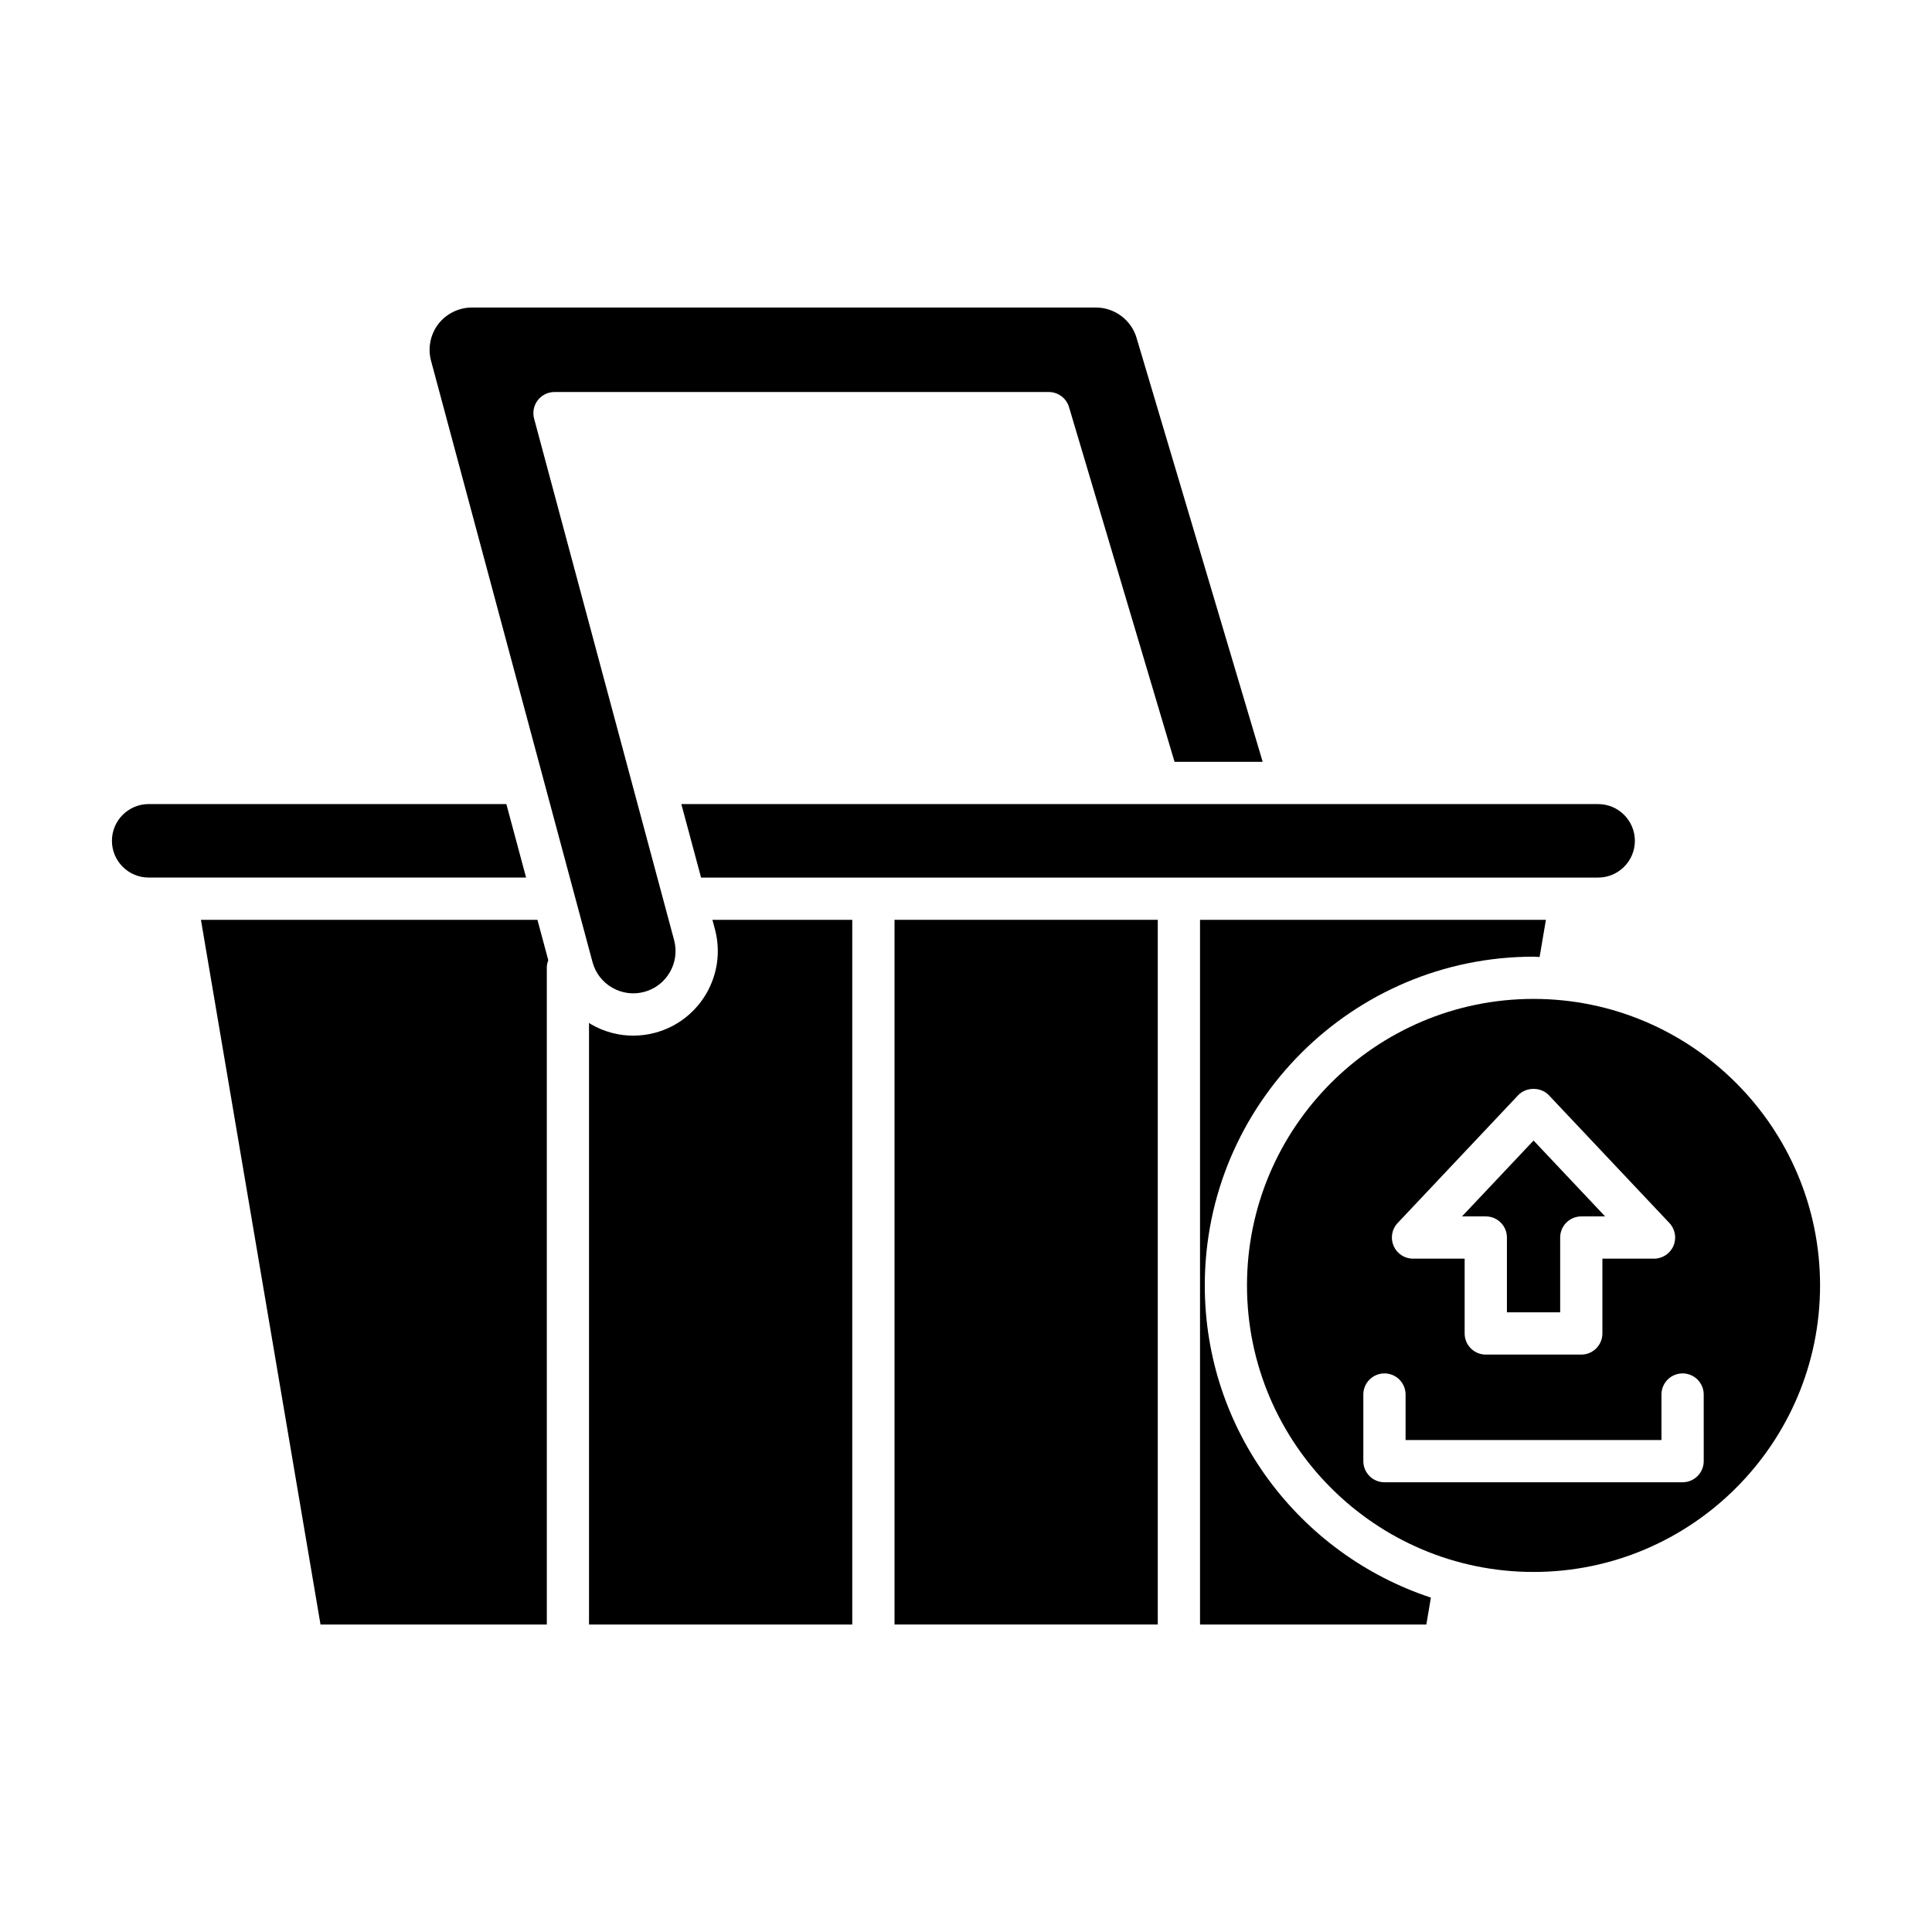
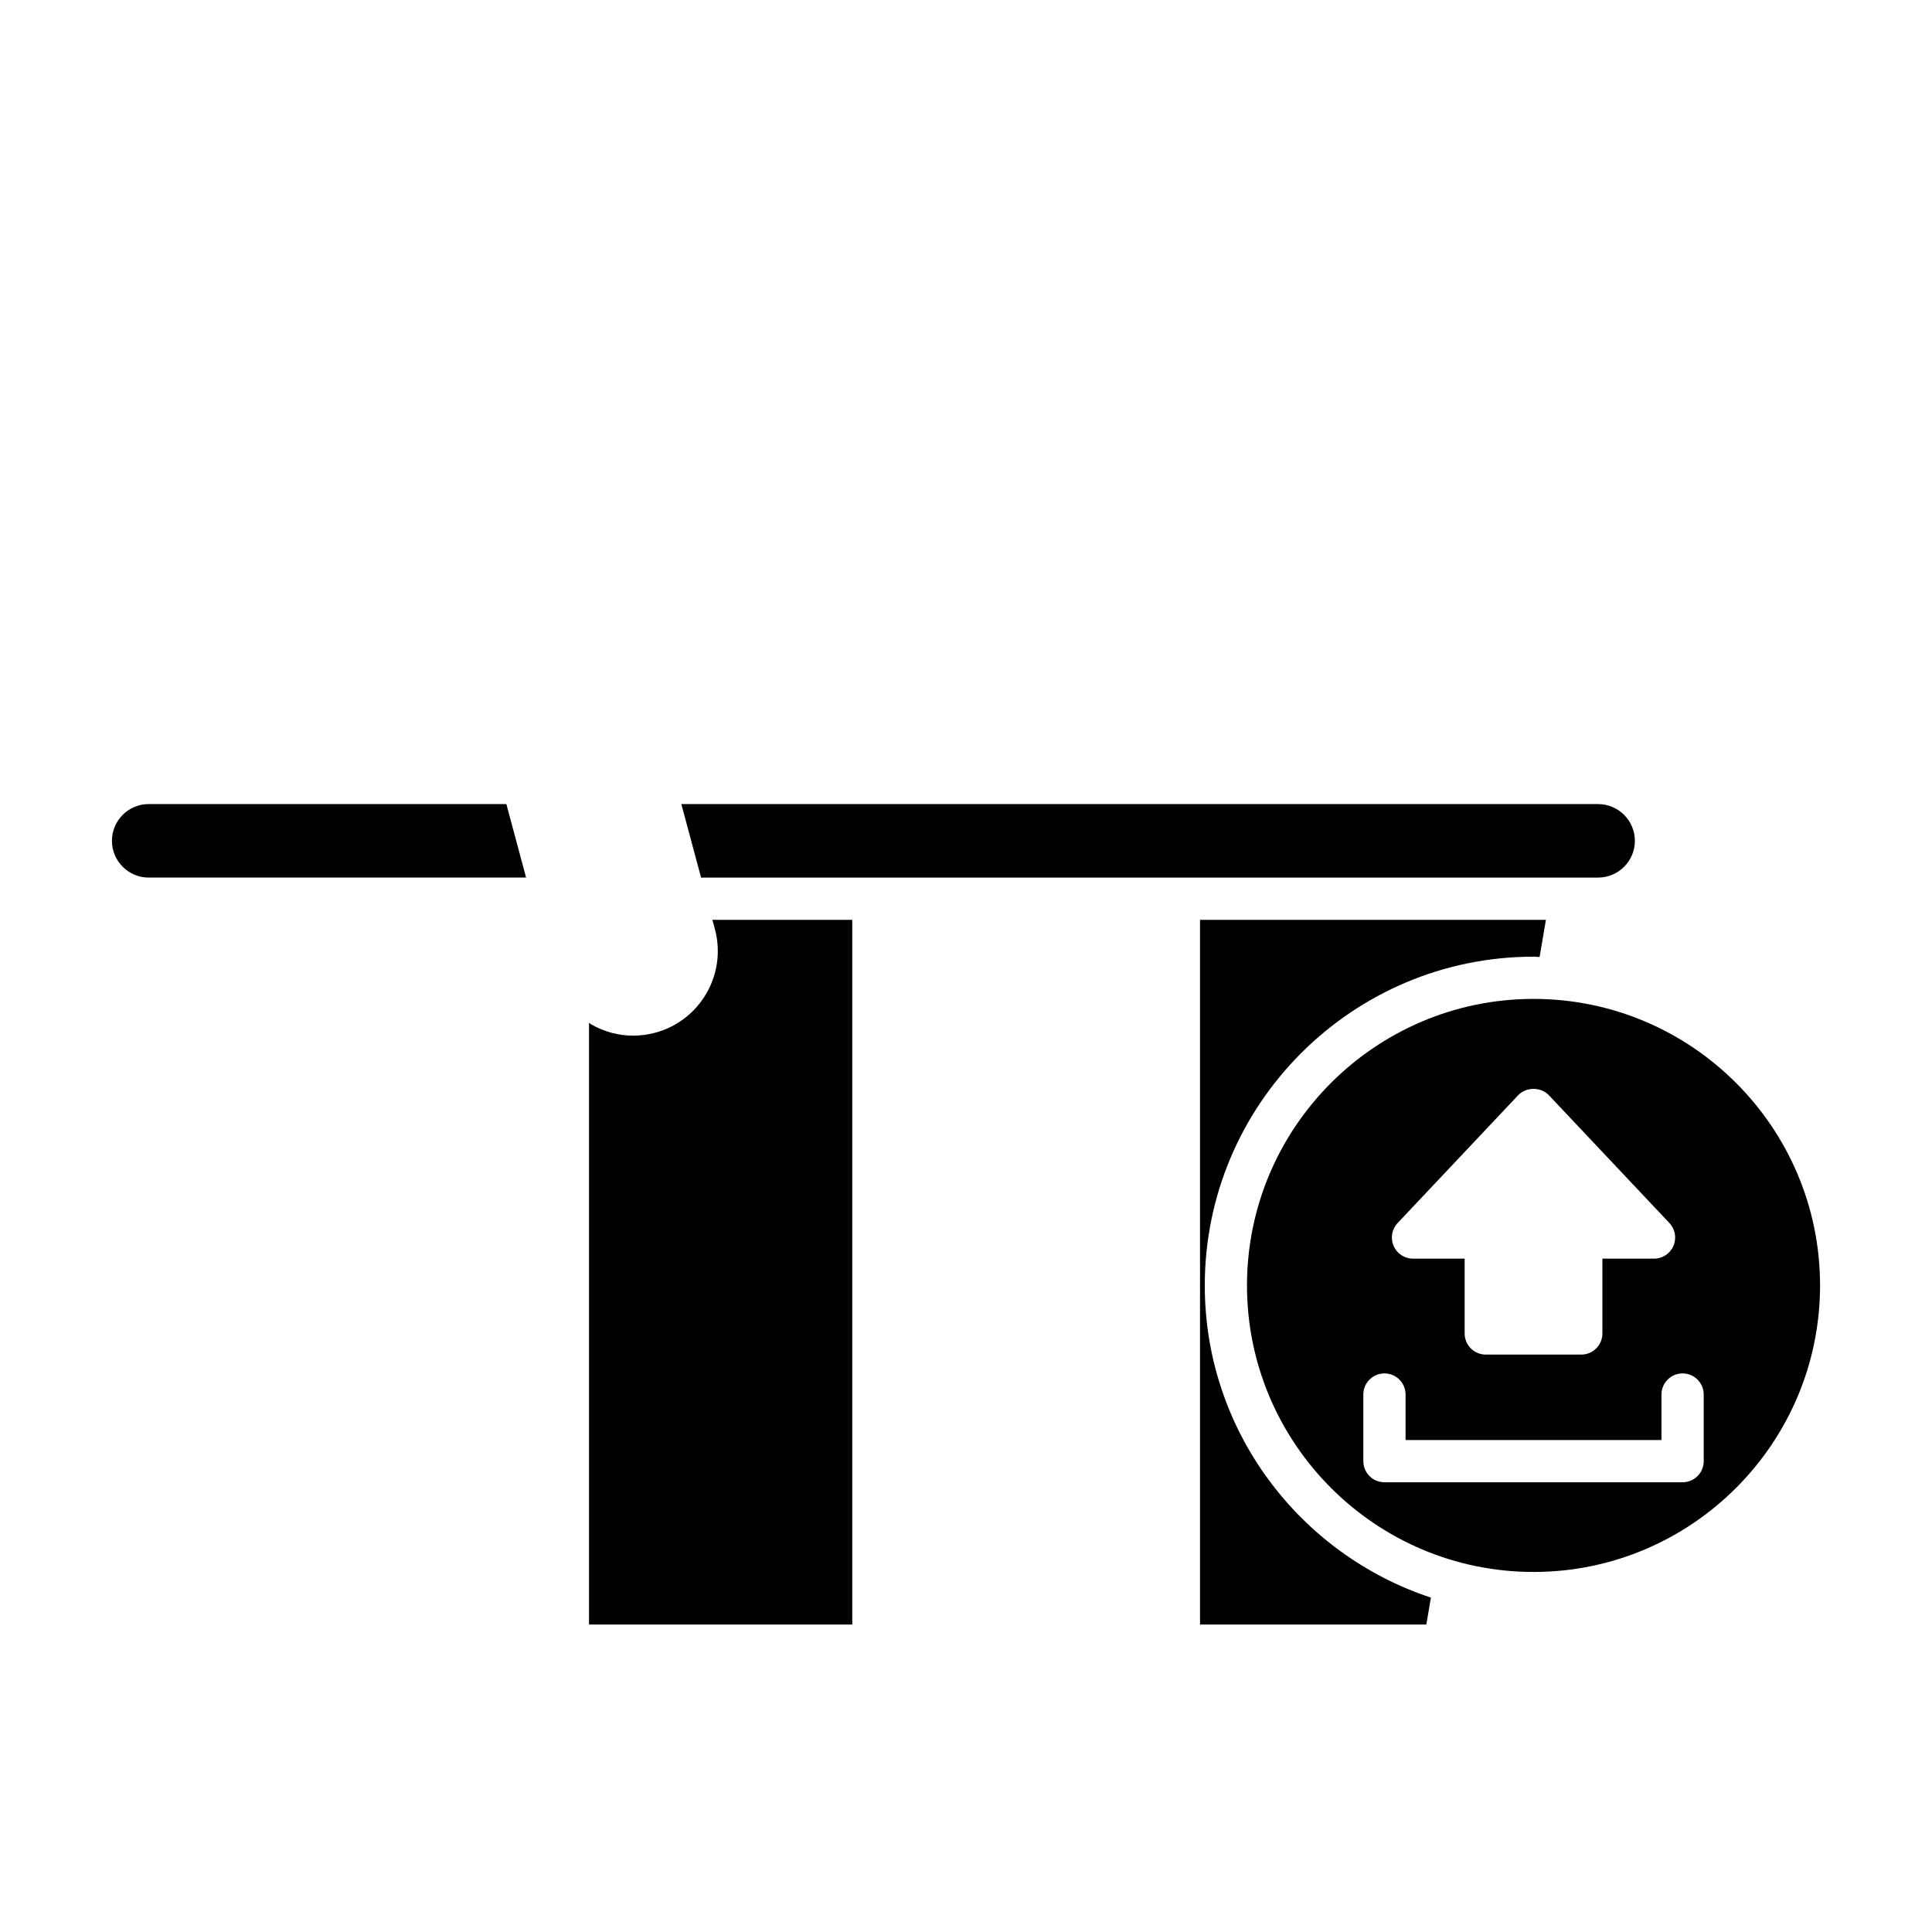
<svg xmlns="http://www.w3.org/2000/svg" fill="#000000" width="800px" height="800px" version="1.1" viewBox="144 144 512 512">
  <g>
    <path d="m450.49 357.09h-125.93l5.231 19.477h237.73c5.371 0 9.738-4.367 9.738-9.738 0-5.371-4.367-9.738-9.738-9.738h-117.03-0.008z" />
-     <path d="m301.02 398.95c0.777 2.891 2.629 5.301 5.223 6.797 2.598 1.488 5.609 1.891 8.492 1.113 5.965-1.602 9.512-7.754 7.91-13.715l-37.105-138.21c-0.449-1.68-0.094-3.477 0.965-4.856 1.059-1.383 2.699-2.191 4.441-2.191h130.99c2.477 0 4.66 1.625 5.367 4.004l27.965 94.004h23.355l-33.434-112.39c-1.398-4.711-5.812-8.004-10.727-8.004l-165.42-0.004c-3.457 0-6.777 1.641-8.891 4.383-2.102 2.746-2.82 6.375-1.926 9.711z" />
    <path d="m283.42 376.56-5.231-19.477-94.789 0.004c-5.367 0-9.738 4.367-9.738 9.738 0 5.367 4.367 9.738 9.738 9.738z" />
-     <path d="m197.25 387.76 31.688 186.75h59.977l-0.004-174.1c0-0.688 0.164-1.332 0.391-1.941l-2.875-10.707z" />
    <path d="m317.64 417.68c-1.934 0.52-3.891 0.777-5.84 0.777-3.875 0-7.699-1.016-11.148-3-0.199-0.113-0.359-0.273-0.555-0.395v159.45h69.762v-186.75h-37.066l0.668 2.488c3.199 11.922-3.894 24.227-15.82 27.434z" />
-     <path d="m381.06 387.76h69.762v186.75h-69.762z" />
    <path d="m463.28 484.66c0-48.043 39.086-87.129 87.129-87.129 0.543 0 1.066 0.07 1.602 0.082l1.672-9.852h-91.664v186.75h59.977l1.211-7.129c-34.75-11.461-59.926-44.184-59.926-82.719z" />
-     <path d="m543.35 471.96v19.824h14.113v-19.824c0-3.09 2.508-5.598 5.598-5.598h6.312l-18.965-20.109-18.965 20.109h6.312c3.09-0.004 5.594 2.504 5.594 5.598z" />
    <path d="m550.4 408.72c-41.871 0-75.934 34.062-75.934 75.934 0.004 41.867 34.066 75.93 75.934 75.93 41.871 0 75.934-34.062 75.934-75.934 0-41.867-34.062-75.93-75.934-75.93zm-36.012 59.395 31.938-33.867c2.117-2.242 6.031-2.242 8.145 0l31.941 33.867c1.531 1.625 1.953 4.008 1.066 6.059-0.883 2.055-2.906 3.383-5.137 3.383h-13.688v19.824c0 3.09-2.508 5.598-5.598 5.598h-25.309c-3.09 0-5.598-2.508-5.598-5.598v-19.824h-13.688c-2.234 0-4.254-1.328-5.137-3.383-0.887-2.051-0.469-4.43 1.062-6.059zm81.117 63.102c0 3.09-2.508 5.598-5.598 5.598h-79.012c-3.09 0-5.598-2.508-5.598-5.598v-17.652c0-3.09 2.508-5.598 5.598-5.598 3.09 0 5.598 2.508 5.598 5.598v12.055h67.812v-12.055c0-3.09 2.508-5.598 5.598-5.598s5.598 2.508 5.598 5.598z" />
  </g>
</svg>